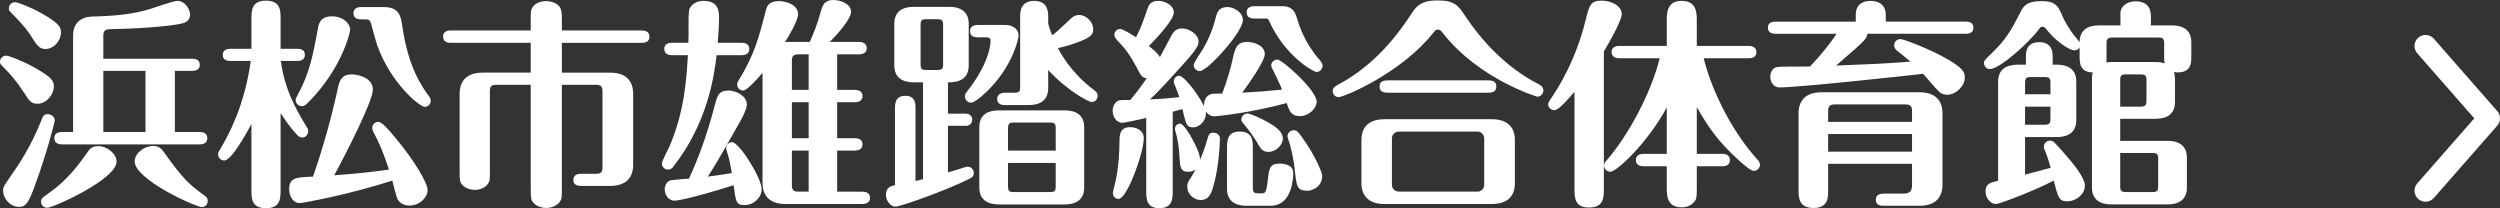
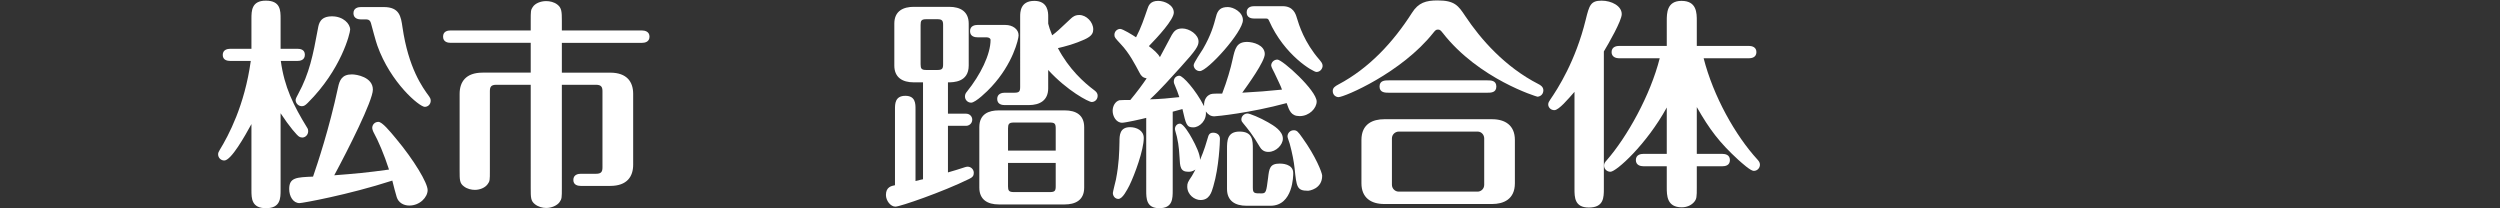
<svg xmlns="http://www.w3.org/2000/svg" version="1.1" id="レイヤー_1" x="0px" y="0px" width="271.785px" height="22.634px" viewBox="0 0 271.785 22.634" style="enable-background:new 0 0 271.785 22.634;" xml:space="preserve">
  <rect x="0" y="0" width="271.785" height="22.634" fill="#333333" stroke="none" />
  <style type="text/css">
	.st0{fill:#FFFFFF;}
</style>
  <g>
    <g>
-       <path class="st0" d="M4.08,11.28c-0.695,0-0.912-0.336-1.464-1.2C1.824,8.856,1.056,7.968,0.384,7.32C0.072,7.008,0,6.937,0,6.696    c0-0.36,0.312-0.648,0.672-0.648c0.24,0,1.584,0.48,2.952,1.225c2.064,1.151,2.232,1.536,2.232,2.136    C5.856,10.272,5.04,11.28,4.08,11.28z M5.952,13.081c0,0.191-0.815,3.408-2.111,6.96c-0.721,1.992-1.009,2.448-1.776,2.448    c-0.937,0-1.729-0.888-1.729-1.776c0-0.384,0.096-0.504,0.937-1.728c0.624-0.889,2.112-3.024,3.312-6.121    c0.072-0.168,0.169-0.456,0.576-0.456C5.568,12.408,5.952,12.696,5.952,13.081z M4.944,5.328c-0.696,0-0.936-0.408-1.632-1.513    C3.24,3.696,2.688,2.832,1.176,1.344C1.056,1.248,0.96,1.151,0.96,0.911c0-0.359,0.288-0.672,0.672-0.672    c0.265,0,1.584,0.48,2.881,1.2c2.016,1.152,2.112,1.536,2.112,2.112C6.625,4.416,5.856,5.328,4.944,5.328z M12.673,17.569    c0,1.92-6.889,5.017-7.536,5.017c-0.36,0-0.672-0.265-0.672-0.648c0-0.36,0.216-0.504,0.527-0.72    c1.896-1.272,3.169-2.736,4.513-4.657c0.216-0.336,0.456-0.672,1.2-0.672C11.641,15.889,12.673,16.705,12.673,17.569z     M11.233,6.384h9.673c0.239,0,0.815,0.048,0.815,0.672c0,0.601-0.576,0.648-0.815,0.648H19.01v6.648h2.712    c0.24,0,0.816,0.048,0.816,0.672c0,0.601-0.576,0.673-0.816,0.673H6.721c-0.264,0-0.816-0.072-0.816-0.673    c0-0.6,0.528-0.672,0.816-0.672h1.224V3.864c0-1.368,0.864-2.017,2.064-2.064c2.784-0.072,4.488-0.288,6.217-0.792    c0.479-0.145,2.616-0.912,3.048-0.912c0.912,0,1.393,1.008,1.393,1.512c0,0.48-0.336,0.792-0.769,0.912    c-0.768,0.24-3.864,0.576-7.776,0.648c-0.408,0-0.888,0-0.888,0.672V6.384z M15.817,7.704h-4.584v6.648h4.584V7.704z     M17.834,16.561c2.184,3.072,2.784,3.505,4.44,4.729c0.096,0.072,0.312,0.24,0.312,0.553c0,0.407-0.312,0.672-0.648,0.672    c-0.624,0-7.296-2.977-7.296-4.969c0-0.888,1.032-1.68,1.992-1.68C17.329,15.865,17.617,16.249,17.834,16.561z" />
      <path class="st0" d="M32.329,5.304c0.264,0,0.815,0.048,0.815,0.648c0,0.624-0.576,0.672-0.815,0.672h-1.801    c0.385,2.832,1.368,4.824,2.856,7.249c0.096,0.144,0.12,0.239,0.12,0.384c0,0.408-0.312,0.696-0.648,0.696    c-0.12,0-0.264-0.048-0.336-0.097c-0.216-0.12-1.056-1.08-2.016-2.544v8.353c0,0.864,0,1.969-1.584,1.969    c-1.585,0-1.585-1.08-1.585-1.969v-7.177c-0.72,1.32-2.208,3.961-2.952,3.961c-0.384,0-0.672-0.312-0.672-0.672    c0-0.192,0.072-0.288,0.192-0.505c0.936-1.536,2.688-4.8,3.36-9.648h-2.232c-0.288,0-0.816-0.072-0.816-0.648    c0-0.6,0.553-0.672,0.816-0.672h2.304V2.04c0-0.841,0-1.969,1.561-1.969c1.608,0,1.608,1.08,1.608,1.969v3.264H32.329z     M32.568,22.081c-0.695,0-1.128-0.72-1.128-1.536c0-1.248,0.792-1.271,2.593-1.344c0.479-1.393,1.752-5.185,2.712-9.673    c0.168-0.816,0.432-1.44,1.512-1.44c0.505,0,2.28,0.288,2.28,1.656c0,1.2-2.712,6.553-4.2,9.313    c2.16-0.168,3.576-0.288,5.953-0.624c-0.528-1.633-1.152-3.097-1.704-4.104c-0.049-0.097-0.12-0.312-0.12-0.408    c0-0.384,0.288-0.672,0.672-0.672c0.408,0,1.224,0.983,1.92,1.824c1.968,2.352,3.433,4.824,3.433,5.592    c0,0.769-0.841,1.681-1.992,1.681c-0.624,0-1.177-0.312-1.368-0.912c-0.097-0.288-0.384-1.393-0.48-1.801    C37.825,21.193,32.856,22.081,32.568,22.081z M33.457,11.185c-0.288,0.288-0.433,0.36-0.648,0.36    c-0.359,0-0.672-0.312-0.672-0.673c0-0.144,0.144-0.407,0.288-0.672c1.2-2.208,1.608-4.2,2.136-7.08    c0.097-0.553,0.24-1.345,1.536-1.345c1.225,0,1.969,0.816,1.969,1.44C38.065,3.6,37.105,7.561,33.457,11.185z M39.241,2.111    c-0.288,0-0.816-0.096-0.816-0.672c0-0.6,0.553-0.672,0.816-0.672h2.473c1.728,0,1.872,1.032,2.04,2.185    c0.647,4.44,2.16,6.528,2.904,7.536c0.072,0.12,0.168,0.24,0.168,0.456c0,0.408-0.312,0.672-0.648,0.672    c-0.576,0-3.72-2.616-5.16-6.672c-0.145-0.385-0.601-2.089-0.696-2.448c-0.072-0.24-0.216-0.385-0.479-0.385H39.241z" />
      <path class="st0" d="M61.081,20.449c0,1.008,0,1.176-0.24,1.513c-0.264,0.384-0.888,0.647-1.464,0.647    c-0.384,0-0.864-0.12-1.224-0.408c-0.456-0.359-0.456-0.72-0.456-1.752V9.217h-3.745c-0.575,0-0.695,0.239-0.695,0.695v8.665    c0,0.984,0,1.128-0.24,1.44c-0.288,0.408-0.864,0.624-1.393,0.624c-0.359,0-0.84-0.097-1.2-0.385    c-0.456-0.336-0.456-0.72-0.456-1.68V10.2c0-1.271,0.648-2.304,2.497-2.304h5.232v-3.24h-8.713c-0.312,0-0.816-0.097-0.816-0.673    c0-0.6,0.528-0.672,0.816-0.672h8.713V2.256c0-1.008,0-1.176,0.216-1.488c0.264-0.408,0.864-0.648,1.464-0.648    c0.384,0,0.864,0.097,1.225,0.385c0.456,0.359,0.479,0.768,0.479,1.752v1.056h8.713c0.288,0,0.816,0.097,0.816,0.672    c0,0.601-0.553,0.673-0.816,0.673h-8.713v3.24h5.257c1.824,0,2.496,1.008,2.496,2.304v7.705c0,1.271-0.648,2.304-2.496,2.304    h-3.192c-0.288,0-0.816-0.071-0.816-0.647c0-0.601,0.552-0.672,0.816-0.672h1.656c0.576,0,0.695-0.24,0.695-0.696V9.912    c0-0.432-0.119-0.695-0.695-0.695h-3.721V20.449z" />
-       <path class="st0" d="M80.641,4.656c0.288,0,0.816,0.071,0.816,0.672c0,0.6-0.552,0.672-0.816,0.672h-2.736    c-0.288,2.4-1.008,7.417-4.729,12.146c-0.071,0.096-0.216,0.288-0.552,0.288c-0.36,0-0.672-0.288-0.672-0.673    c0-0.239,0.744-1.632,0.864-1.92c1.584-3.792,1.8-7.032,1.968-9.841h-1.752c-0.24,0-0.816-0.072-0.816-0.672    c0-0.624,0.576-0.672,0.816-0.672h1.8c0.024-0.433,0.024-0.984,0.024-1.849c0-1.584,0.023-1.776,0.24-2.088    c0.239-0.336,0.72-0.624,1.392-0.624c1.681,0,1.681,1.2,1.681,1.92c0,0.888-0.12,2.424-0.145,2.641H80.641z M73.344,21.817    c-0.72,0-1.08-0.696-1.08-1.224c0-0.385,0.192-0.912,0.721-1.009c0.288-0.048,1.656-0.144,1.92-0.168    c0.648-1.416,1.776-3.984,2.88-8.257c0.192-0.695,0.36-1.319,1.393-1.319c0.84,0,2.016,0.575,2.016,1.536    c0,0.552-0.672,1.752-1.08,2.448c-2.184,3.864-2.735,4.728-3.168,5.376c0.96-0.12,2.185-0.312,2.616-0.384    c-0.12-0.672-0.216-1.393-0.576-2.473c-0.023-0.096-0.048-0.144-0.048-0.24c0-0.336,0.264-0.647,0.648-0.647    c0.768,0,3.216,3.888,3.216,5.112c0,0.888-0.84,1.729-1.872,1.729c-0.888,0-0.936-0.336-1.176-2.16    C75.048,21.625,73.512,21.817,73.344,21.817z M92.954,9.769c0.264,0,0.815,0.096,0.815,0.672c0,0.6-0.575,0.672-0.815,0.672H91.01    v3.912h1.944c0.264,0,0.815,0.072,0.815,0.673c0,0.6-0.575,0.672-0.815,0.672H91.01v4.464h2.76c0.265,0,0.816,0.097,0.816,0.673    c0,0.6-0.576,0.672-0.816,0.672h-8.376c-1.824,0-2.496-1.009-2.496-2.305V7.92c-0.528,0.601-1.681,1.921-2.089,1.921    c-0.359,0-0.672-0.265-0.672-0.673c0-0.144,0.024-0.191,0.12-0.359c1.776-2.881,2.232-4.705,3-7.657    c0.096-0.408,0.265-1.032,1.44-1.032c0.768,0,2.064,0.408,2.064,1.417c0,0.672-0.937,2.304-1.417,3.023h2.688    c0.384-0.84,0.84-1.968,1.225-3.384C89.401,0.695,89.569,0,90.602,0c0.816,0,1.92,0.456,1.92,1.271    c0,0.792-1.464,2.448-2.328,3.288h3.217c0.264,0,0.815,0.097,0.815,0.673c0,0.6-0.576,0.672-0.815,0.672h-2.4v3.864H92.954z     M87.913,9.769V5.904h-1.128c-0.552,0-0.696,0.24-0.696,0.696v3.168H87.913z M87.913,15.024v-3.912h-1.824v3.912H87.913z     M86.089,16.369v3.769c0,0.456,0.145,0.695,0.696,0.695h1.128v-4.464H86.089z" />
      <path class="st0" d="M97.297,11.856c0-0.552,0-1.44,1.128-1.44c1.104,0,1.104,0.864,1.104,1.44v7.825    c0.456-0.12,0.576-0.145,0.816-0.192V8.952h-1.008c-1.225,0-2.112-0.528-2.112-1.824V2.567c0-1.416,1.032-1.824,2.112-1.824h3.864    c1.224,0,2.112,0.528,2.112,1.824v4.561c0,1.824-1.681,1.824-2.257,1.824v3.408h1.969c0.384,0,0.672,0.288,0.672,0.648    c0,0.408-0.336,0.672-0.672,0.672h-1.969v5.064c0.288-0.072,1.608-0.48,1.873-0.576c0.096-0.023,0.168-0.048,0.264-0.048    c0.36,0,0.672,0.288,0.672,0.672c0,0.312-0.12,0.48-0.528,0.672c-2.832,1.393-7.488,3.001-7.992,3.001    c-0.528,0-1.032-0.648-1.032-1.272c0-0.864,0.6-0.984,0.984-1.056V11.856z M102.529,2.712c0-0.48-0.12-0.624-0.624-0.624h-1.2    c-0.528,0-0.624,0.144-0.624,0.624v4.272c0,0.479,0.096,0.624,0.624,0.624h1.2c0.527,0,0.624-0.145,0.624-0.624V2.712z     M106.273,4.056c-0.24,0-0.816-0.048-0.816-0.672s0.601-0.672,0.816-0.672h3.024c0.792,0,1.439,0.456,1.439,1.128    c0,0.408-0.624,3.097-2.952,5.593c-0.432,0.479-1.728,1.728-2.208,1.728c-0.384,0-0.672-0.312-0.672-0.672    c0-0.24,0.096-0.384,0.216-0.528c1.464-1.823,2.568-4.032,2.568-5.64c0-0.12-0.168-0.265-0.432-0.265H106.273z M115.754,12.001    c1.225,0,2.112,0.504,2.112,1.824v6.576c0,1.416-1.032,1.824-2.112,1.824h-7.177c-1.224,0-2.111-0.528-2.111-1.824v-6.576    c0-1.44,1.031-1.824,2.111-1.824H115.754z M113.954,2.567c0.072,0.312,0.192,0.673,0.432,1.272    c0.504-0.384,0.672-0.528,2.064-1.848c0.168-0.145,0.408-0.36,0.888-0.36c0.769,0,1.513,0.768,1.513,1.56    c0,0.337-0.12,0.624-0.552,0.889c-0.312,0.216-1.585,0.768-3.289,1.152c1.2,2.279,2.833,3.744,3.961,4.584    c0.144,0.12,0.359,0.264,0.359,0.6c0,0.408-0.312,0.673-0.647,0.673s-2.664-1.225-4.729-3.48v1.992    c0,1.296-0.888,1.824-2.112,1.824h-2.616c-0.24,0-0.816-0.048-0.816-0.672c0-0.601,0.576-0.673,0.816-0.673h1.056    c0.528,0,0.624-0.144,0.624-0.624V1.8c0-0.456,0-1.704,1.536-1.704c1.513,0,1.513,1.296,1.513,1.704V2.567z M114.771,16.369v-2.4    c0-0.504-0.097-0.648-0.624-0.648h-3.937c-0.528,0-0.624,0.168-0.624,0.648v2.4H114.771z M109.586,17.713v2.544    c0,0.456,0.096,0.624,0.624,0.624h3.937c0.527,0,0.624-0.144,0.624-0.624v-2.544H109.586z" />
      <path class="st0" d="M124.608,12.816c-0.432,0.12-2.28,0.528-2.616,0.528c-0.648,0-1.032-0.696-1.032-1.296    c0-0.528,0.288-1.032,0.744-1.152c0.072-0.024,0.792-0.024,1.176-0.024c0.648-0.768,1.393-1.775,1.776-2.352    c-0.408-0.072-0.6-0.265-0.768-0.601c-0.505-0.936-1.104-2.136-2.064-3.144c-0.601-0.648-0.672-0.721-0.672-0.984    c0-0.408,0.336-0.648,0.624-0.648s1.368,0.672,1.728,0.912c0.576-1.104,0.864-2.016,1.225-3.048    c0.12-0.36,0.288-0.912,1.176-0.912c0.72,0,1.704,0.456,1.704,1.271c0,0.769-1.752,2.665-2.712,3.648    c0.479,0.36,1.008,0.816,1.2,1.2c0.191-0.336,1.08-2.04,1.296-2.424c0.216-0.336,0.432-0.696,1.128-0.696    c0.792,0,1.776,0.672,1.776,1.416c0,0.48-0.24,0.912-1.944,2.784c-0.936,1.032-2.256,2.521-3.336,3.505    c1.08-0.024,2.112-0.12,3.192-0.24c-0.145-0.433-0.265-0.769-0.48-1.272c-0.072-0.168-0.12-0.264-0.12-0.432    c0-0.433,0.336-0.624,0.601-0.624c0.384,0,1.775,1.536,2.688,3.312c-0.048-0.864,0.456-1.177,0.553-1.225    c0.239-0.144,0.359-0.144,1.416-0.144c0.528-1.368,0.936-2.784,1.128-3.696c0.264-1.2,0.432-1.921,1.584-1.921    c0.648,0,1.92,0.336,1.92,1.32c0,0.816-1.848,3.36-2.448,4.2c2.089-0.12,2.305-0.144,4.32-0.336    c-0.119-0.359-0.479-1.08-0.815-1.8c-0.072-0.168-0.36-0.648-0.36-0.816c0-0.336,0.288-0.647,0.672-0.647    c0.553,0,4.272,3.36,4.272,4.56c0,0.721-0.792,1.585-1.848,1.585c-0.937,0-1.128-0.601-1.416-1.416    c-3.984,1.08-7.633,1.439-7.873,1.439c-0.384,0-0.672-0.191-0.912-0.528c0.12,0.961-0.672,1.729-1.368,1.729    c-0.72,0-0.792-0.312-1.176-1.992c-0.097,0.024-0.721,0.192-1.057,0.288v8.521c0,0.937,0,1.969-1.464,1.969    c-1.416,0-1.416-1.08-1.416-1.921V12.816z M120.984,20.978c0-0.12,0.288-1.248,0.336-1.464c0.336-1.729,0.359-2.953,0.384-4.129    c0-0.672,0.024-1.56,1.152-1.56c0.695,0,1.488,0.359,1.488,1.176c0,1.296-0.984,3.984-1.561,5.16    c-0.264,0.504-0.744,1.464-1.2,1.464C121.224,21.625,120.984,21.313,120.984,20.978z M129.192,18.673    c-0.863,0-0.912-0.527-0.96-1.584c-0.023-0.288-0.048-1.2-0.288-2.232c-0.023-0.12-0.216-0.72-0.216-0.84    c0-0.216,0.168-0.576,0.552-0.576c0.36,0,1.009,1.057,1.32,1.633c0.408,0.744,0.864,1.68,0.864,2.304    c0.456-1.056,0.696-1.896,0.864-2.472c0.048-0.192,0.144-0.48,0.552-0.48c0.072,0,0.744,0,0.744,0.672    c0,0.288-0.096,3.072-0.72,5.16c-0.192,0.673-0.433,1.488-1.393,1.488c-0.624,0-1.44-0.552-1.44-1.464    c0-0.36,0.049-0.48,0.505-1.152c0.119-0.191,0.288-0.527,0.384-0.695C129.625,18.673,129.337,18.673,129.192,18.673z     M135.121,2.184c0,1.296-3.84,5.545-4.681,5.545c-0.407,0-0.672-0.336-0.672-0.648c0-0.264,0.84-1.464,1.008-1.752    c0.889-1.536,1.177-2.593,1.417-3.505c0.191-0.815,0.6-1.056,1.296-1.056C134.065,0.768,135.121,1.296,135.121,2.184z     M136.201,20.401c0,0.624,0.168,0.624,0.937,0.624c0.504,0,0.527-0.168,0.72-1.681c0.12-1.031,0.192-1.56,1.272-1.56    c0.168,0,1.464,0,1.464,1.032c0,0.24,0,3.552-2.473,3.552h-2.616c-1.224,0-2.111-0.527-2.111-1.824v-4.344    c0-0.864,0-1.896,1.367-1.896c1.44,0,1.44,0.984,1.44,1.896V20.401z M137.905,16.513c-0.168,0-0.624,0-0.936-0.527    c-0.816-1.393-1.297-1.944-1.824-2.593c-0.097-0.12-0.192-0.216-0.192-0.408c0-0.384,0.336-0.647,0.672-0.647    c0.24,0,1.368,0.456,2.232,0.96c0.624,0.359,1.608,0.936,1.608,1.776C139.466,15.745,138.722,16.513,137.905,16.513z     M136.346,2.016c-0.288,0-0.816-0.072-0.816-0.672c0-0.601,0.552-0.672,0.816-0.672h3.096c1.152,0,1.416,0.84,1.536,1.248    c0.24,0.792,0.816,2.688,2.473,4.584c0.168,0.216,0.336,0.384,0.336,0.648c0,0.288-0.24,0.672-0.672,0.672    c-0.336,0-3.48-1.776-5.161-5.593c-0.048-0.096-0.096-0.216-0.288-0.216H136.346z M140.737,18.265    c-0.071-0.672-0.239-1.584-0.527-2.64c-0.097-0.336-0.24-0.648-0.24-0.792c0-0.384,0.312-0.672,0.672-0.672    c0.336,0,0.456,0.12,0.96,0.84c1.416,1.968,2.137,3.769,2.137,4.104c0,1.439-1.416,1.632-1.536,1.632    C140.978,20.737,140.954,20.329,140.737,18.265z" />
      <path class="st0" d="M145.488,9.192c3.36-1.776,5.977-4.608,8.017-7.801c0.696-1.104,1.512-1.344,2.784-1.344    c1.872,0,2.256,0.576,3.024,1.728c1.632,2.448,4.272,5.497,7.944,7.369c0.192,0.096,0.528,0.288,0.528,0.672    c0,0.504-0.408,0.696-0.648,0.696c-0.048,0-6.36-1.896-10.297-6.937c-0.191-0.24-0.288-0.36-0.504-0.36s-0.288,0.072-0.504,0.336    c-3.433,4.345-9.673,7.009-10.321,7.009c-0.216,0-0.624-0.168-0.624-0.672C144.888,9.528,145.176,9.36,145.488,9.192z     M164.689,19.921c0,1.776-1.271,2.257-2.472,2.257H150.48c-1.393,0-2.473-0.648-2.473-2.257v-4.704    c0-1.776,1.272-2.256,2.473-2.256h11.737c1.392,0,2.472,0.647,2.472,2.256V19.921z M161.689,8.736c0.384,0,0.984,0,0.984,0.672    s-0.601,0.672-0.984,0.672h-10.705c-0.384,0-1.008,0-1.008-0.672s0.6-0.672,1.008-0.672H161.689z M161.354,15.049    c0-0.384-0.288-0.744-0.72-0.744h-8.569c-0.36,0-0.744,0.288-0.744,0.744v5.04c0,0.385,0.312,0.744,0.744,0.744h8.569    c0.359,0,0.72-0.288,0.72-0.744V15.049z" />
      <path class="st0" d="M171.169,9.984c-0.696,0.792-1.704,1.992-2.185,1.992c-0.408,0-0.672-0.312-0.672-0.624    c0-0.192,0.096-0.336,0.24-0.552c0.792-1.152,2.736-4.152,3.84-8.665c0.385-1.561,0.528-2.064,1.729-2.064    c1.08,0,2.185,0.576,2.185,1.465c0,0.72-1.44,3.216-1.944,4.056v14.93c0,0.936,0,2.04-1.633,2.04c-1.56,0-1.56-1.128-1.56-2.04    V9.984z M190.13,4.992c0.288,0,0.816,0.096,0.816,0.672c0,0.6-0.552,0.672-0.816,0.672h-4.92    c1.056,4.129,3.433,8.377,5.856,11.018c0.12,0.144,0.264,0.287,0.264,0.552c0,0.336-0.264,0.672-0.672,0.672    c-0.359,0-1.296-0.864-1.68-1.2c-2.04-1.872-3.12-3.288-4.513-5.736v5.088h2.784c0.312,0,0.816,0.097,0.816,0.673    c0,0.6-0.528,0.672-0.816,0.672h-2.784v2.28c0,1.056,0,1.296-0.336,1.656c-0.312,0.336-0.792,0.527-1.296,0.527    c-1.633,0-1.633-1.296-1.633-2.184v-2.28h-2.544c-0.288,0-0.816-0.096-0.816-0.672c0-0.601,0.553-0.673,0.816-0.673h2.544v-5.04    c-2.208,4.032-5.496,6.984-6.12,6.984c-0.384,0-0.696-0.288-0.696-0.672c0-0.24,0.097-0.36,0.265-0.552    c2.231-2.544,4.776-7.104,5.784-11.113h-4.416c-0.265,0-0.816-0.096-0.816-0.672c0-0.6,0.576-0.672,0.816-0.672h5.184V2.279    c0-0.84,0-2.184,1.608-2.184c1.656,0,1.656,1.32,1.656,2.184v2.713H190.13z" />
-       <path class="st0" d="M203.017,3.672c-0.023,0.264-0.168,0.504-0.384,0.744c-0.552,0.576-0.816,0.792-3.024,2.712    c4.129-0.168,4.585-0.168,8.089-0.432c-0.216-0.192-1.248-1.008-1.536-1.248c-0.144-0.12-0.24-0.336-0.24-0.528    c0-0.408,0.336-0.672,0.673-0.672c0.312,0,2.952,0.96,4.992,2.112c1.848,1.056,2.016,1.488,2.016,2.088    c0,0.888-0.96,1.849-1.896,1.849c-0.192,0-0.601-0.024-0.937-0.36c-0.504-0.504-1.224-1.393-1.704-1.92    c-2.328,0.288-13.681,1.487-15.577,1.487c-0.816,0-1.032-0.768-1.032-1.151c0-0.528,0.264-0.96,0.696-1.057    c0.359-0.096,1.896-0.023,3.624-0.071c1.08-1.129,2.185-2.473,2.88-3.553h-6.648c-0.264,0-0.815-0.072-0.815-0.672    c0-0.576,0.527-0.648,0.815-0.648h8.737V1.607c0-1.032,0.647-1.512,1.632-1.512c0.912,0,1.632,0.479,1.632,1.512v0.744h8.713    c0.265,0,0.816,0.048,0.816,0.672c0,0.576-0.528,0.648-0.816,0.648H203.017z M198.744,17.809v2.904c0,0.769,0,1.896-1.584,1.896    c-1.632,0-1.632-1.2-1.632-1.896v-8.376c0-1.272,0.648-2.305,2.496-2.305h10.657c1.824,0,2.496,1.008,2.496,2.305v7.729    c0,1.271-0.648,2.304-2.496,2.304h-3.937c-0.312,0-0.816-0.071-0.816-0.647c0-0.601,0.553-0.672,0.816-0.672h2.185    c0.768,0,0.936-0.36,0.936-0.937v-2.305H198.744z M207.865,13.249v-1.2c0-0.456-0.144-0.696-0.696-0.696h-7.729    c-0.552,0-0.696,0.264-0.696,0.696v1.2H207.865z M207.865,16.489v-1.921h-9.121v1.921H207.865z" />
-       <path class="st0" d="M230.521,2.76V1.848c0-0.6,0-0.696,0.12-0.912c0.288-0.552,0.936-0.792,1.512-0.792    c1.681,0,1.681,1.272,1.681,1.704V2.76h2.28c1.224,0,2.111,0.504,2.111,1.824V6.12c0,0.696,0,1.752-1.487,1.752    c-0.192,0-0.312-0.023-0.408-0.048c0.096,0.264,0.12,0.528,0.12,0.744v2.521c0,1.439-1.032,1.824-2.112,1.824h-3.841v2.399h5.137    c1.224,0,2.112,0.505,2.112,1.824v3.265c0,1.416-1.032,1.824-2.112,1.824h-6.097c-1.224,0-2.112-0.528-2.112-1.824V8.568    c0-0.145,0-0.408,0.097-0.696c-1.44-0.023-1.44-1.056-1.44-1.8V5.136c-0.072,0.12-0.192,0.336-0.601,0.336    c-0.432,0-1.8-0.84-2.76-1.992c-0.433-0.527-0.48-0.576-0.672-0.576c-0.192,0-0.265,0.097-0.385,0.265    c-0.983,1.368-4.248,4.344-5.352,4.344c-0.337,0-0.624-0.312-0.624-0.672c0-0.239,0.096-0.336,0.936-1.151    c1.368-1.32,1.968-2.28,3.024-4.369c0.312-0.6,0.624-1.2,2.256-1.2c1.608,0,1.849,0.528,2.376,1.776    c0.192,0.433,0.769,1.44,1.32,2.088c0.024,0.024,0.456,0.553,0.48,0.601c0.023-1.393,0.96-1.824,2.112-1.824H230.521z     M220.152,18.985c0.528-0.145,2.544-0.672,2.784-0.744c-0.12-0.433-0.288-1.057-0.576-1.752c-0.144-0.312-0.168-0.408-0.168-0.553    c0-0.312,0.288-0.647,0.672-0.647c0.336,0,0.433,0.12,1.393,1.2c0.984,1.128,2.4,2.76,2.4,3.696c0,0.983-1.032,1.704-1.896,1.704    c-0.936,0-1.032-0.456-1.488-2.257c-2.064,1.08-5.856,2.545-6.312,2.545c-0.408,0-1.104-0.48-1.104-1.345    c0-0.888,0.527-0.983,1.368-1.176V8.856c0-1.296,0.888-1.824,2.111-1.824h0.912v-0.96c0-0.528,0.12-1.488,1.465-1.488    c0.216,0,1.439,0,1.439,1.464v0.984h0.456c1.08,0,2.112,0.408,2.112,1.824v4.225c0,1.296-0.888,1.824-2.112,1.824h-3.456V18.985z     M220.152,10.248h2.761V9c0-0.479-0.12-0.624-0.648-0.624h-1.488c-0.528,0-0.624,0.145-0.624,0.624V10.248z M222.913,11.593    h-2.761v1.968h2.112c0.528,0,0.648-0.144,0.648-0.624V11.593z M229.009,6.12c0,0.36,0,0.432-0.023,0.672    c0.144-0.023,0.312-0.048,0.552-0.048h4.801c0.359,0,0.695,0.048,0.983,0.144c-0.048-0.287-0.048-0.336-0.048-0.743v-1.44    c0-0.48-0.12-0.624-0.624-0.624h-4.992c-0.528,0-0.648,0.168-0.648,0.624V6.12z M230.497,11.593h2.208    c0.528,0,0.648-0.168,0.648-0.648V8.712c0-0.479-0.12-0.624-0.648-0.624h-1.56c-0.552,0-0.648,0.145-0.648,0.624V11.593z     M230.497,16.633v3.624c0,0.48,0.12,0.624,0.648,0.624h2.856c0.527,0,0.624-0.168,0.624-0.624v-2.976    c0-0.504-0.097-0.648-0.624-0.648H230.497z" />
    </g>
-     <path class="st0" d="M263.69,21.932c-0.281,0-0.563-0.099-0.791-0.298c-0.498-0.437-0.548-1.195-0.111-1.693l6.201-7.074   l-6.201-7.075c-0.437-0.498-0.387-1.257,0.111-1.693c0.498-0.435,1.256-0.387,1.693,0.111l6.895,7.866   c0.396,0.453,0.396,1.129,0,1.582l-6.895,7.865C264.355,21.793,264.023,21.932,263.69,21.932z" />
  </g>
</svg>